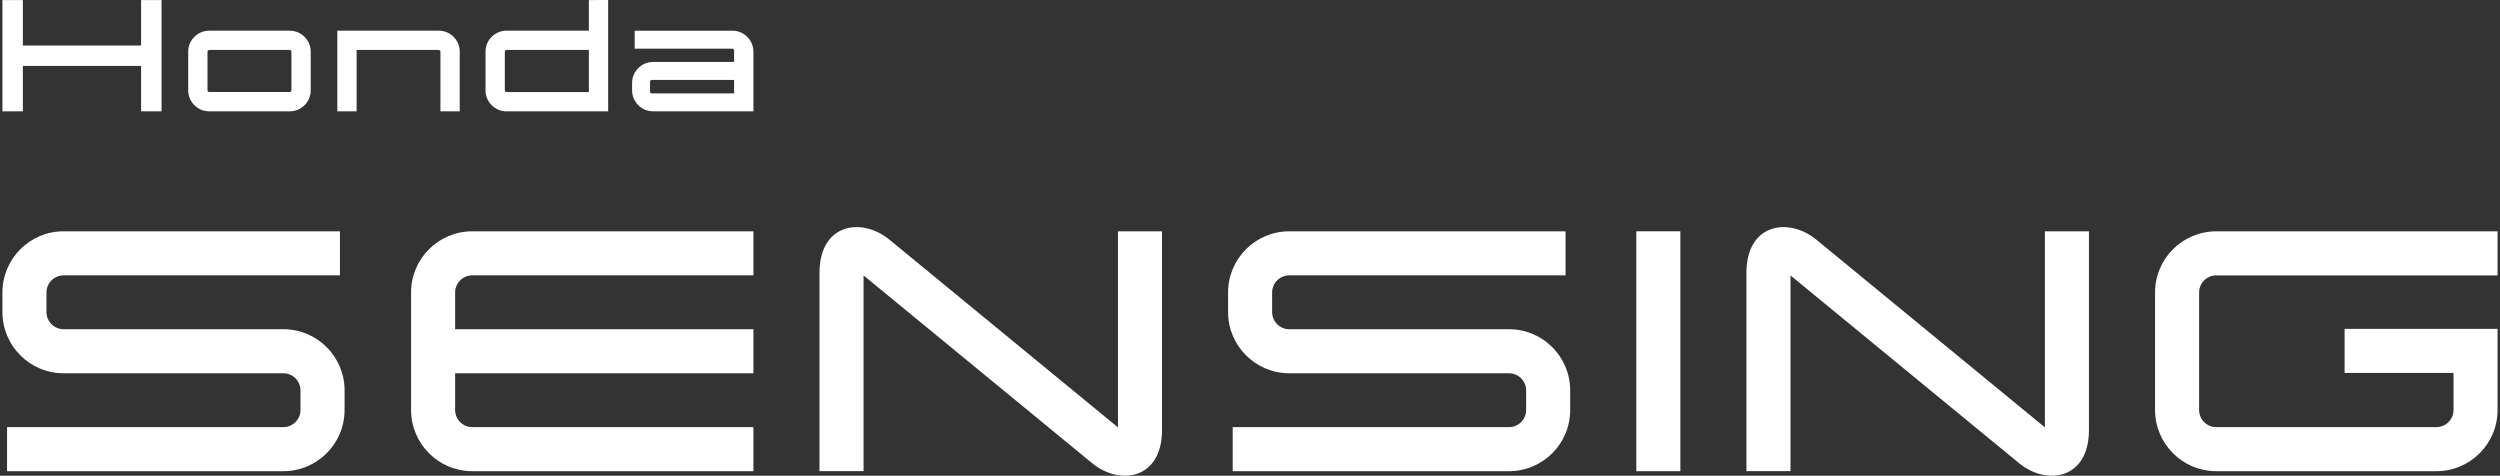
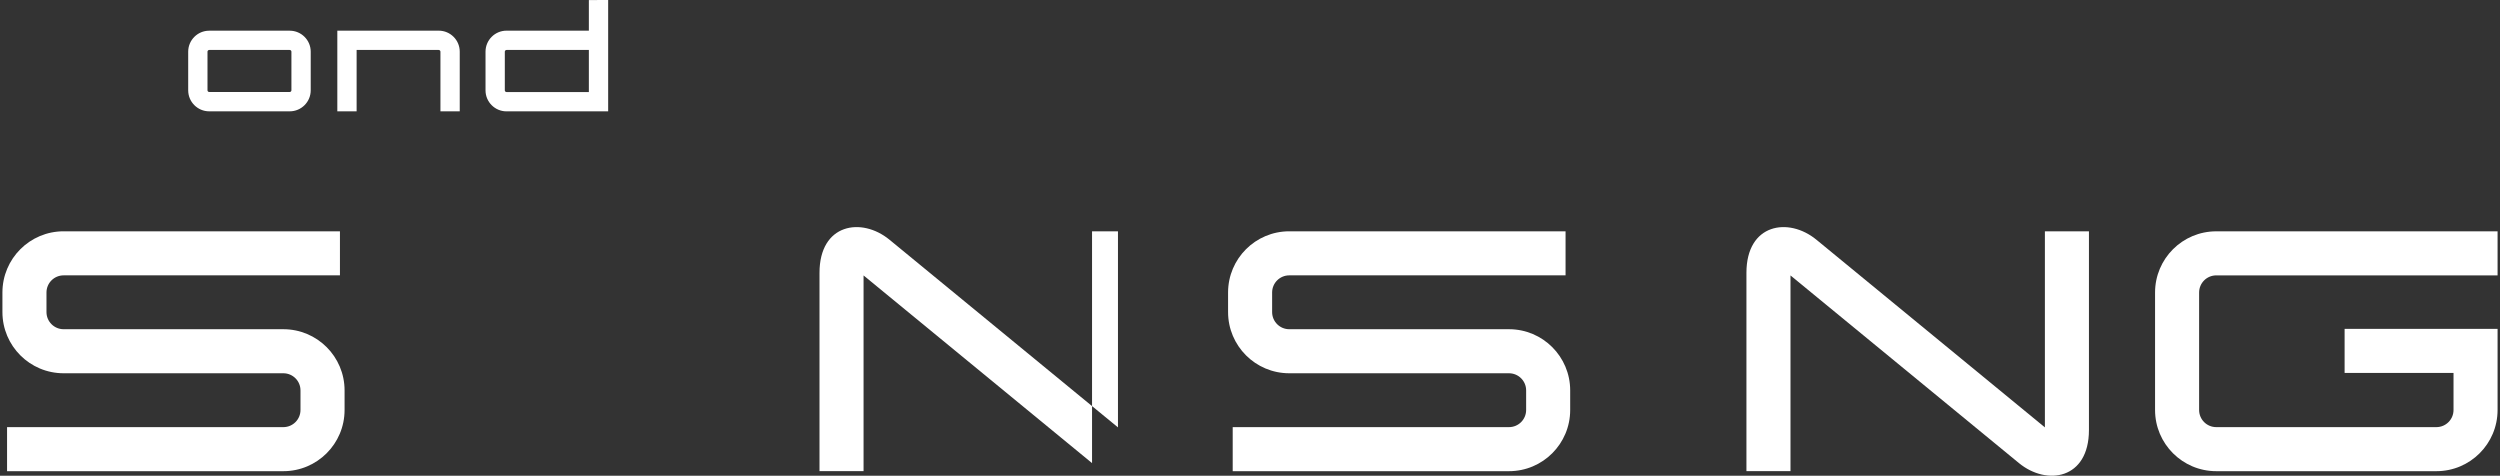
<svg xmlns="http://www.w3.org/2000/svg" width="515" height="98" viewBox="0 0 515 98" fill="none">
  <rect x="0" y="0" width="515" height="98" fill="#333333" stroke="none" />
  <g clip-path="url(#clip0_1657_103)">
-     <path d="M29.066 9.374H4.71V0.012H0.5V22.94H4.71V13.584H29.066V22.94H33.276V0.012H29.066V9.374Z" fill="white" />
    <path d="M59.682 6.323H43.095C40.706 6.323 38.768 8.267 38.768 10.65V18.607C38.768 20.996 40.712 22.934 43.095 22.934H59.682C62.071 22.934 64.008 20.99 64.008 18.607V10.65C64.008 8.261 62.065 6.323 59.682 6.323ZM60.033 18.601C60.033 18.788 59.869 18.952 59.682 18.952H43.095C42.907 18.952 42.743 18.788 42.743 18.601V10.644C42.743 10.457 42.907 10.293 43.095 10.293H59.682C59.869 10.293 60.033 10.457 60.033 10.644V18.601Z" fill="white" />
    <path d="M90.379 6.317H69.489V6.329V22.94H73.464V10.293H90.379C90.567 10.293 90.731 10.457 90.731 10.644V22.94H94.706V10.644C94.706 8.255 92.768 6.317 90.379 6.317Z" fill="white" />
-     <path d="M150.873 6.329H130.749V10.024H150.873C151.06 10.024 151.224 10.188 151.224 10.375V12.764H134.537C132.148 12.764 130.21 14.708 130.21 17.091V18.607C130.21 20.996 132.154 22.934 134.537 22.934H155.205V10.65C155.205 8.261 153.261 6.323 150.878 6.323L150.873 6.329ZM151.224 19.245H134.256C134.069 19.245 133.905 19.081 133.905 18.894V16.821C133.905 16.634 134.069 16.47 134.256 16.47H151.224V19.251V19.245Z" fill="white" />
    <path d="M121.305 6.317H104.343C101.955 6.317 100.017 8.261 100.017 10.644V18.613C100.017 21.002 101.96 22.94 104.343 22.94H121.305L125.281 22.928V0L121.305 0.012V6.317ZM121.305 18.964H104.343C104.156 18.964 103.992 18.8 103.992 18.613V10.644C103.992 10.457 104.156 10.293 104.343 10.293H121.305V18.964Z" fill="white" />
-     <path d="M230.301 52.185V88.041L183.233 49.381C177.478 44.656 168.818 46.061 168.818 56.196V97.057H177.893V56.74L224.961 95.4C230.717 100.125 239.376 98.72 239.376 88.585V47.648H230.301V52.185Z" fill="white" />
+     <path d="M230.301 52.185V88.041L183.233 49.381C177.478 44.656 168.818 46.061 168.818 56.196V97.057H177.893V56.74L224.961 95.4V47.648H230.301V52.185Z" fill="white" />
    <path d="M310.859 67.818H294.893C294.893 67.818 294.857 67.818 294.834 67.818H265.589C263.639 67.818 262.058 66.237 262.058 64.287V60.253C262.058 58.303 263.639 56.723 265.589 56.723H322.505V47.648H265.589C258.627 47.648 252.983 53.292 252.983 60.253V64.287C252.983 71.249 258.627 76.893 265.589 76.893H281.555C281.555 76.893 281.59 76.893 281.608 76.893H310.853C312.803 76.893 314.384 78.474 314.384 80.424V84.457C314.384 86.407 312.803 87.988 310.853 87.988H253.937V97.063H310.853C317.815 97.063 323.459 91.419 323.459 84.457V80.424C323.459 73.462 317.815 67.818 310.853 67.818H310.859Z" fill="white" />
-     <path d="M337.078 47.653V97.063H346.153V47.653V47.648H337.078V47.653Z" fill="white" />
    <path d="M421.248 52.185V88.041L374.18 49.381C368.425 44.656 359.765 46.061 359.765 56.196V97.057H368.841V56.74L415.908 95.4C421.664 100.125 430.323 98.72 430.323 88.585V47.648H421.248V52.185Z" fill="white" />
    <path d="M456.548 56.728H514.5V47.653H456.548C449.586 47.653 443.942 53.297 443.942 60.259V84.457C443.942 91.419 449.586 97.063 456.548 97.063H501.894C508.856 97.063 514.5 91.419 514.5 84.457V67.753H482.989V76.829H505.425V84.457C505.425 86.407 503.844 87.988 501.894 87.988H456.548C454.598 87.988 453.017 86.407 453.017 84.457V60.259C453.017 58.309 454.598 56.728 456.548 56.728Z" fill="white" />
-     <path d="M150.668 47.648H97.288C90.326 47.648 84.682 53.292 84.682 60.253V84.457C84.682 91.419 90.326 97.063 97.288 97.063H155.205V87.988H105.467H97.288C95.338 87.988 93.757 86.407 93.757 84.457V76.893H155.205V67.818H93.757V60.253C93.757 58.303 95.338 56.723 97.288 56.723H155.205V47.648H150.668Z" fill="white" />
    <path d="M58.37 67.818H42.404C42.404 67.818 42.369 67.818 42.351 67.818H13.106C11.156 67.818 9.575 66.237 9.575 64.287V60.253C9.575 58.303 11.156 56.723 13.106 56.723H70.028V47.648H13.106C6.144 47.648 0.5 53.292 0.5 60.253V64.287C0.5 71.249 6.144 76.893 13.106 76.893H29.072C29.072 76.893 29.107 76.893 29.125 76.893H58.37C60.32 76.893 61.901 78.474 61.901 80.424V84.457C61.901 86.407 60.32 87.988 58.37 87.988H1.454V97.063H58.376C65.338 97.063 70.982 91.419 70.982 84.457V80.424C70.982 73.462 65.338 67.818 58.376 67.818H58.37Z" fill="white" />
  </g>
  <defs>
    <clipPath id="clip0_1657_103">
      <rect width="514" height="98" fill="white" transform="translate(0.5)" />
    </clipPath>
  </defs>
</svg>